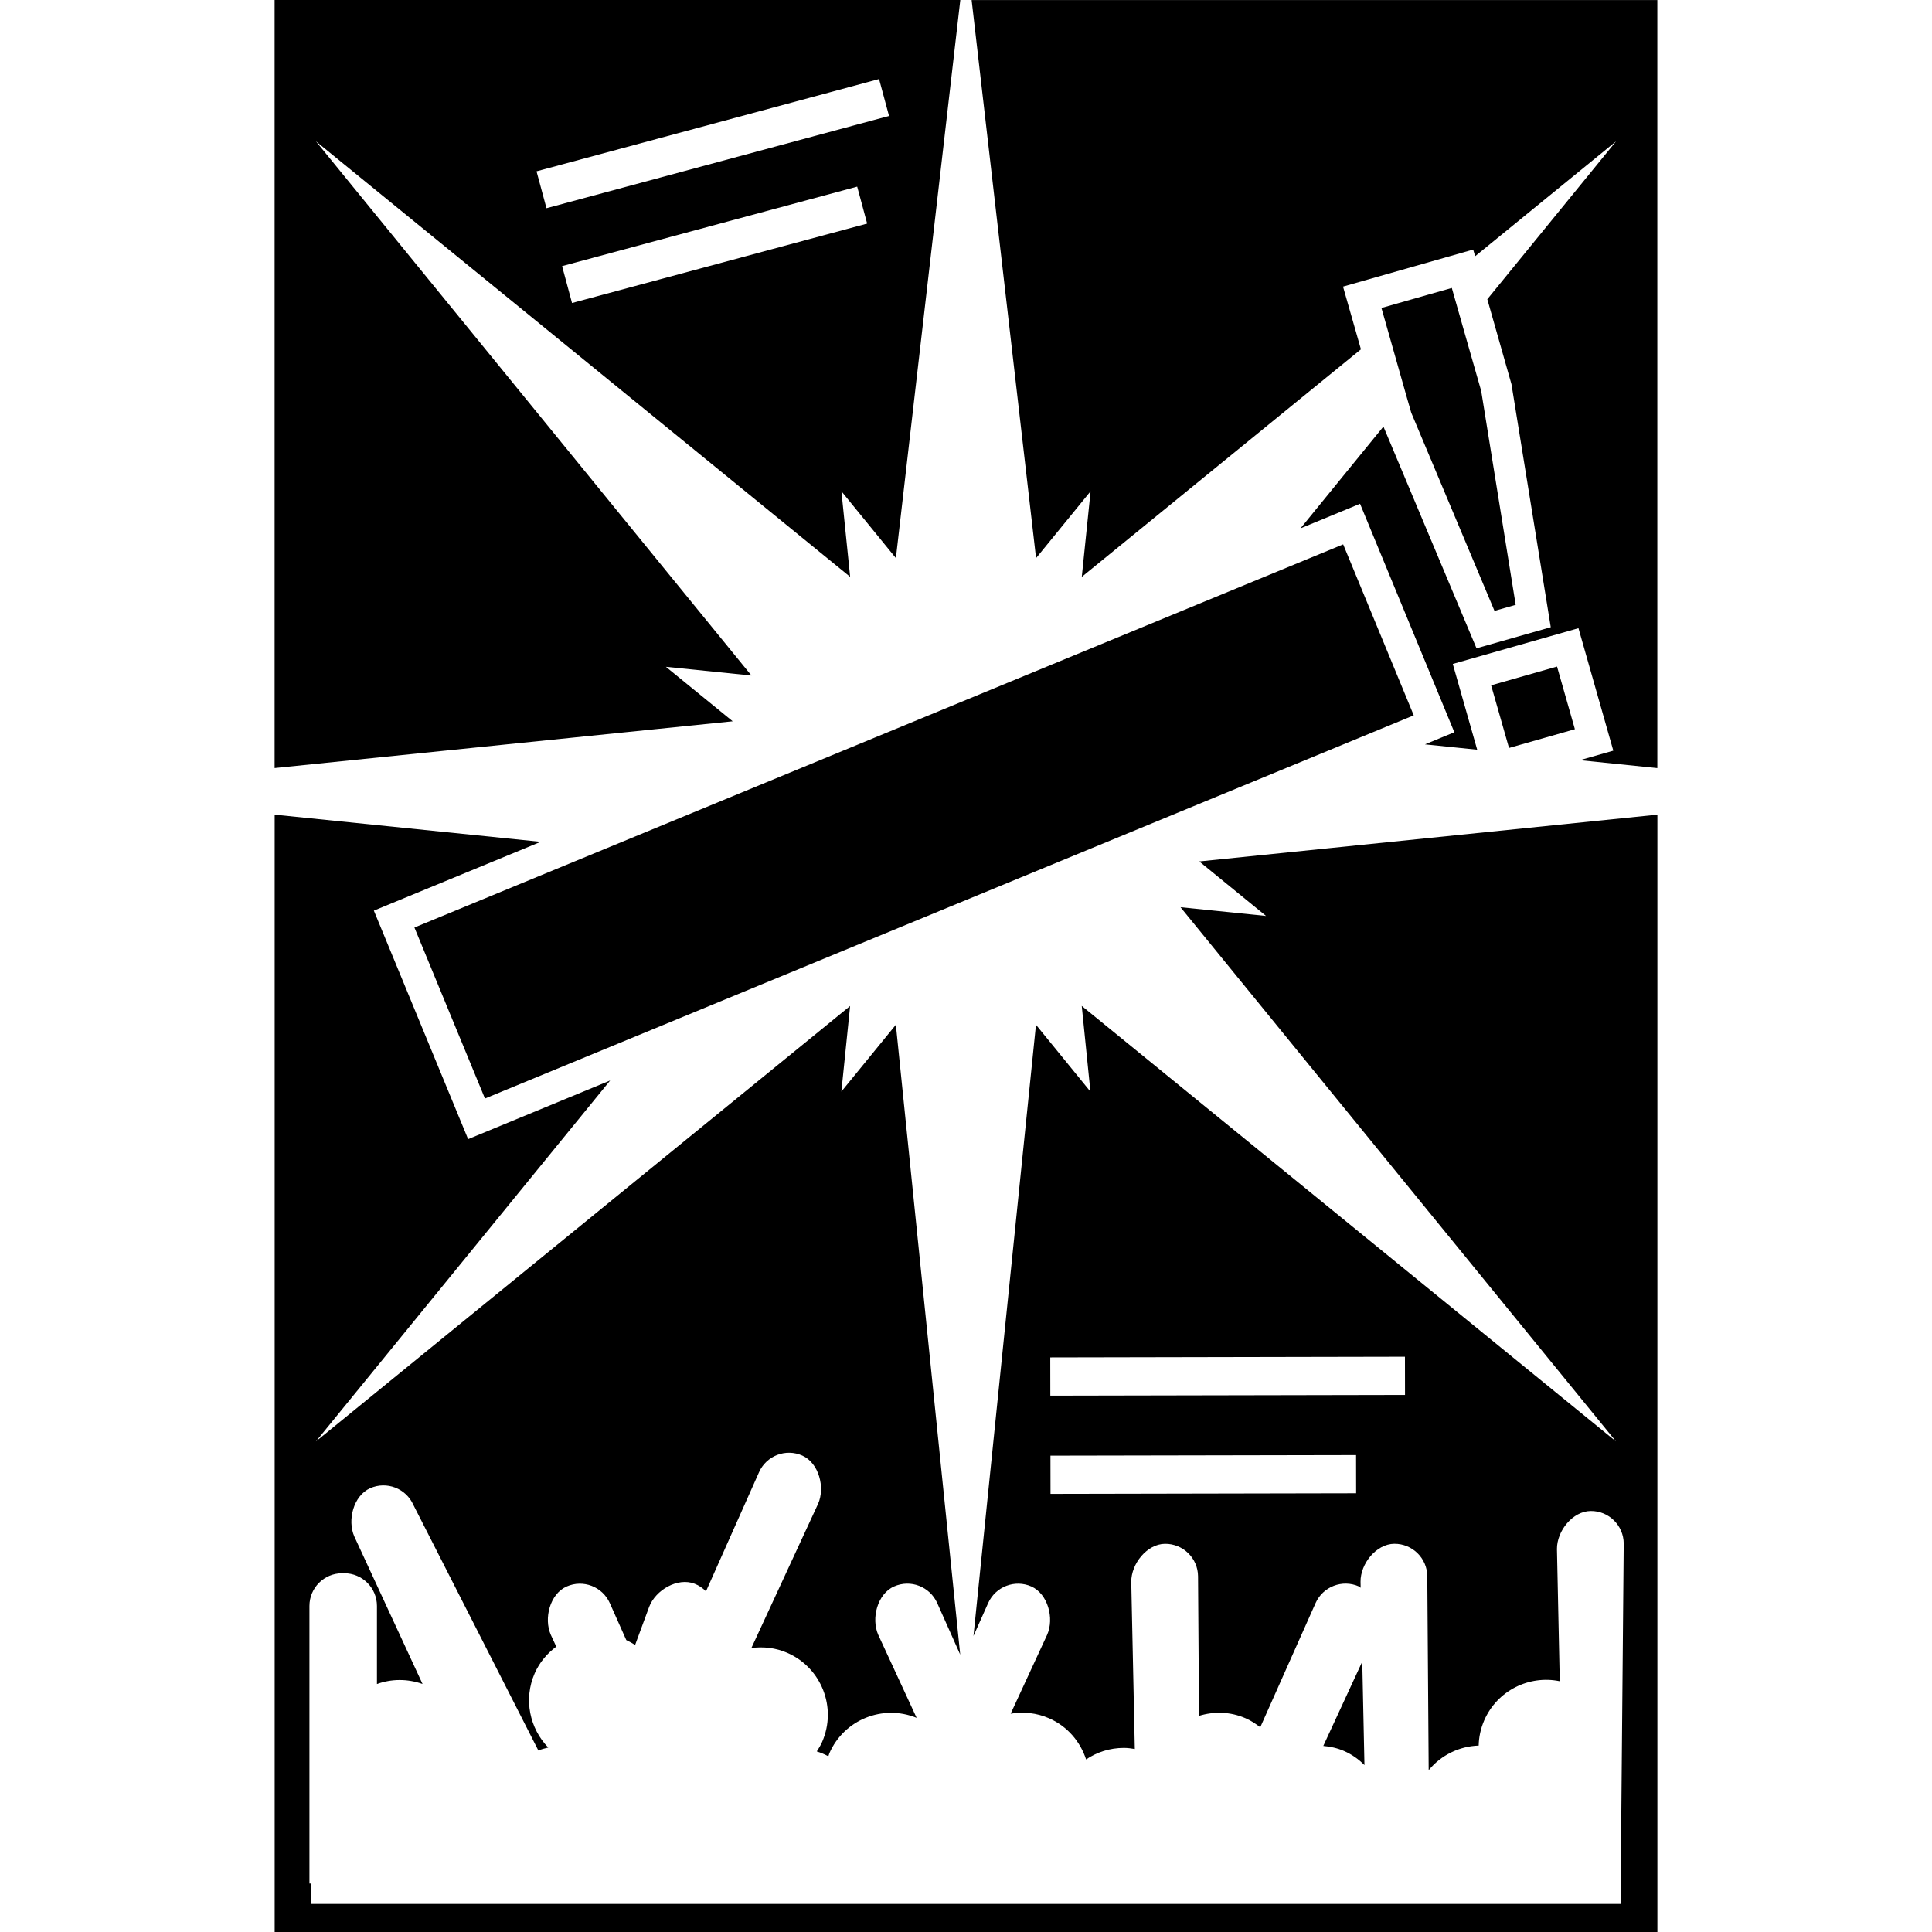
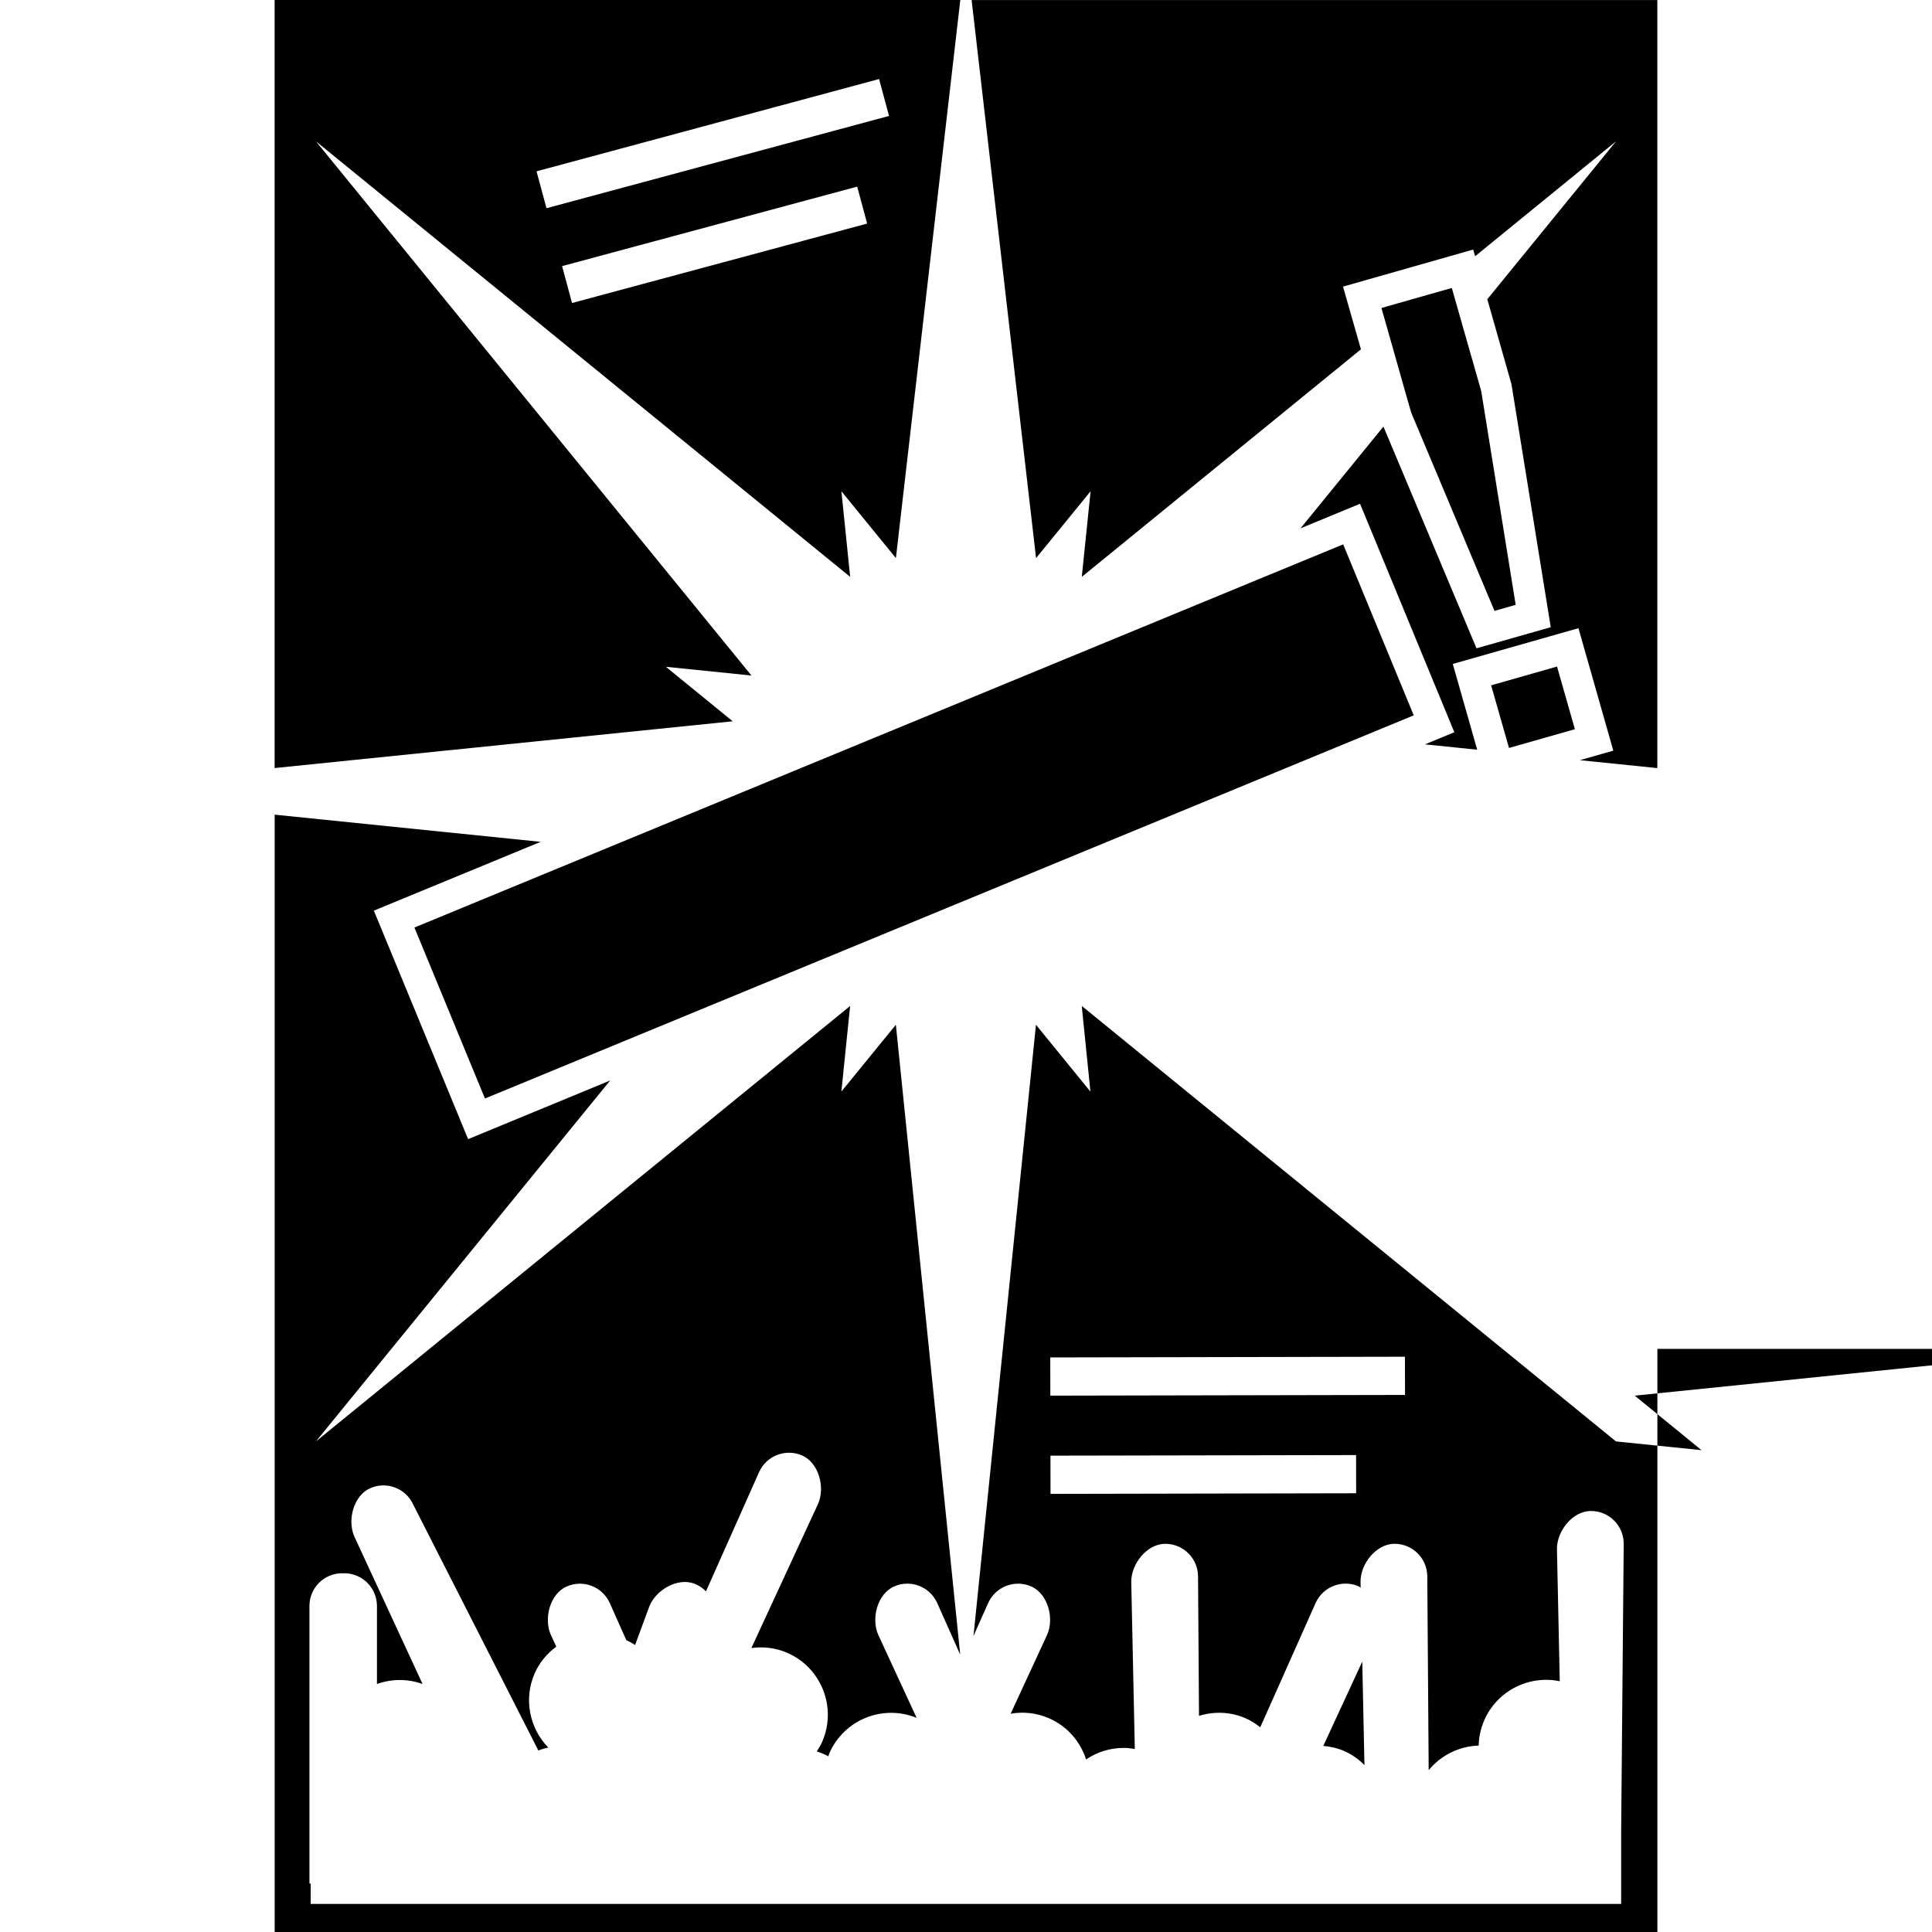
<svg xmlns="http://www.w3.org/2000/svg" fill="#000000" id="Capa_1" width="800px" height="800px" viewBox="0 0 387.543 387.544" xml:space="preserve">
  <g>
-     <path d="M207.826,111.955L194.898,0.006h137.548v154.068l-15.54-1.589l6.71-1.909l-6.99-24.566l-25.209,7.173l4.896,17.202  l-10.479-1.072l5.895-2.433l-18.913-45.83l-11.946,4.932l16.636-20.414l18.669,44.476l14.894-4.232l-7.879-48.74l-4.847-17.05  l25.824-31.676l-28.267,23.054l-0.39-1.34l-26.11,7.432l3.593,12.577l-55.996,45.647l1.767-17.171L207.826,111.955z   M332.458,163.414v224.13H55.098v-224.13l53.356,5.45l-33.46,13.804l18.907,45.834l28.494-11.765l-59.022,72.399l107.154-87.342  l-1.754,17.165l10.93-13.402l12.909,126.35l-4.609-10.339c-1.477-3.318-5.361-4.811-8.674-3.331  c-3.315,1.468-4.631,6.388-3.154,9.712l7.693,16.636c-6.777-2.759-14.553,0.354-17.503,7.101c-0.085,0.207-0.122,0.414-0.198,0.614  c-0.736-0.396-1.51-0.725-2.326-0.98c0.399-0.614,0.786-1.242,1.083-1.93c2.993-6.862-0.137-14.846-6.993-17.842  c-2.354-1.028-4.835-1.284-7.209-0.968l13.369-28.905c1.477-3.307,0.155-8.227-3.154-9.7c-3.312-1.474-7.197,0.019-8.674,3.324  l-10.65,23.912c-0.636-0.65-1.397-1.187-2.302-1.534c-3.386-1.297-7.794,1.249-9.091,4.634l-2.825,7.666  c-0.548-0.377-1.151-0.688-1.769-0.992l-3.3-7.41c-1.477-3.318-5.361-4.805-8.671-3.331c-3.318,1.462-4.634,6.382-3.157,9.706  l1.087,2.351c-1.82,1.352-3.361,3.142-4.335,5.364c-2.268,5.2-1.001,11.04,2.725,14.876c-0.673,0.146-1.34,0.329-1.982,0.597  l-25.078-49.279c-1.477-3.318-5.361-4.805-8.674-3.331c-3.315,1.474-4.631,6.394-3.154,9.706l13.673,29.557  c-3.06-1.084-6.272-1.035-9.146,0.013v-15.661c0-3.623-2.938-6.564-6.567-6.564c-0.073,0-0.131,0.043-0.204,0.043  c-0.076-0.006-0.131-0.043-0.207-0.043c-3.623,0-6.564,2.936-6.564,6.564v55.679h0.25v4.093h73.146h49.633h16.048h49.627h74.415  V367.42l0.512-57.805c-0.024-3.629-2.996-6.559-6.619-6.521c-3.629,0.03-6.795,4-6.771,7.629l0.561,26.519  c-6.132-1.272-12.544,1.863-15.149,7.843c-0.719,1.662-1.078,3.361-1.114,5.066c-3.873,0.122-7.526,1.894-10.029,4.933  l-0.28-38.892c-0.024-3.629-2.989-6.546-6.618-6.521c-3.63,0.03-6.809,4.007-6.771,7.636l0.024,1.193  c-0.134-0.067-0.22-0.213-0.354-0.274c-3.312-1.467-7.197,0.019-8.683,3.325L252.8,346.473c-0.901-0.688-1.852-1.327-2.935-1.797  c-3.069-1.346-6.37-1.406-9.354-0.486l-0.194-27.992c-0.024-3.629-2.996-6.552-6.625-6.521c-3.63,0.03-6.796,4.013-6.771,7.643  l0.712,33.514c-0.712-0.121-1.442-0.219-2.197-0.219c-2.808,0-5.401,0.853-7.575,2.314c-1.157-3.557-3.727-6.632-7.411-8.245  c-2.521-1.108-5.199-1.364-7.721-0.926l7.313-15.819c1.479-3.312,0.152-8.215-3.154-9.7c-3.31-1.468-7.194,0.019-8.677,3.331  l-2.938,6.594l12.534-122.604l10.924,13.408l-1.741-17.189l107.163,87.36l-87.354-107.159l17.159,1.753l-13.396-10.933  l91.886-9.384H332.458z M272.03,299.537l-0.012-7.66l-61.306,0.116l0.012,7.666L272.03,299.537z M281.833,279.814l-0.013-7.666  l-71.146,0.141l0.013,7.666L281.833,279.814z M273.26,333.302l-7.819,16.916c1.401,0.128,2.802,0.42,4.153,1.011  c1.583,0.688,2.959,1.674,4.104,2.831L273.26,333.302z M146.974,144.684l-91.888,9.383V0H192.63l-12.921,111.949l-10.93-13.405  l1.754,17.165L63.373,28.345l87.361,107.16l-17.166-1.751L146.974,144.684z M173.943,44.847l-1.998-7.411L112.75,53.38l1.994,7.401  L173.943,44.847z M107.623,34.364l1.997,7.401l68.713-18.508l-1.998-7.401L107.623,34.364z M252.587,116.138l-131.042,54.066  l-38.414,15.85l14.148,34.3l33.396-13.779l142.06-58.605l10.852-4.476l-14.157-34.3L252.587,116.138z M302.695,150.033l13.214-3.76  l-3.581-12.568l-13.22,3.764L302.695,150.033z M282.217,79.786l0.87,3.008l16.696,39.744l4.251-1.212l-6.918-42.904l-3.58-12.52  l-2.313-8.138l-4.811,1.364l-9.305,2.652l1.139,4.004L282.217,79.786z" />
+     <path d="M207.826,111.955L194.898,0.006h137.548v154.068l-15.54-1.589l6.71-1.909l-6.99-24.566l-25.209,7.173l4.896,17.202  l-10.479-1.072l5.895-2.433l-18.913-45.83l-11.946,4.932l16.636-20.414l18.669,44.476l14.894-4.232l-7.879-48.74l-4.847-17.05  l25.824-31.676l-28.267,23.054l-0.39-1.34l-26.11,7.432l3.593,12.577l-55.996,45.647l1.767-17.171L207.826,111.955z   M332.458,163.414v224.13H55.098v-224.13l53.356,5.45l-33.46,13.804l18.907,45.834l28.494-11.765l-59.022,72.399l107.154-87.342  l-1.754,17.165l10.93-13.402l12.909,126.35l-4.609-10.339c-1.477-3.318-5.361-4.811-8.674-3.331  c-3.315,1.468-4.631,6.388-3.154,9.712l7.693,16.636c-6.777-2.759-14.553,0.354-17.503,7.101c-0.085,0.207-0.122,0.414-0.198,0.614  c-0.736-0.396-1.51-0.725-2.326-0.98c0.399-0.614,0.786-1.242,1.083-1.93c2.993-6.862-0.137-14.846-6.993-17.842  c-2.354-1.028-4.835-1.284-7.209-0.968l13.369-28.905c1.477-3.307,0.155-8.227-3.154-9.7c-3.312-1.474-7.197,0.019-8.674,3.324  l-10.65,23.912c-0.636-0.65-1.397-1.187-2.302-1.534c-3.386-1.297-7.794,1.249-9.091,4.634l-2.825,7.666  c-0.548-0.377-1.151-0.688-1.769-0.992l-3.3-7.41c-1.477-3.318-5.361-4.805-8.671-3.331c-3.318,1.462-4.634,6.382-3.157,9.706  l1.087,2.351c-1.82,1.352-3.361,3.142-4.335,5.364c-2.268,5.2-1.001,11.04,2.725,14.876c-0.673,0.146-1.34,0.329-1.982,0.597  l-25.078-49.279c-1.477-3.318-5.361-4.805-8.674-3.331c-3.315,1.474-4.631,6.394-3.154,9.706l13.673,29.557  c-3.06-1.084-6.272-1.035-9.146,0.013v-15.661c0-3.623-2.938-6.564-6.567-6.564c-0.073,0-0.131,0.043-0.204,0.043  c-0.076-0.006-0.131-0.043-0.207-0.043c-3.623,0-6.564,2.936-6.564,6.564v55.679h0.25v4.093h73.146h49.633h16.048h49.627h74.415  V367.42l0.512-57.805c-0.024-3.629-2.996-6.559-6.619-6.521c-3.629,0.03-6.795,4-6.771,7.629l0.561,26.519  c-6.132-1.272-12.544,1.863-15.149,7.843c-0.719,1.662-1.078,3.361-1.114,5.066c-3.873,0.122-7.526,1.894-10.029,4.933  l-0.28-38.892c-0.024-3.629-2.989-6.546-6.618-6.521c-3.63,0.03-6.809,4.007-6.771,7.636l0.024,1.193  c-0.134-0.067-0.22-0.213-0.354-0.274c-3.312-1.467-7.197,0.019-8.683,3.325L252.8,346.473c-0.901-0.688-1.852-1.327-2.935-1.797  c-3.069-1.346-6.37-1.406-9.354-0.486l-0.194-27.992c-0.024-3.629-2.996-6.552-6.625-6.521c-3.63,0.03-6.796,4.013-6.771,7.643  l0.712,33.514c-0.712-0.121-1.442-0.219-2.197-0.219c-2.808,0-5.401,0.853-7.575,2.314c-1.157-3.557-3.727-6.632-7.411-8.245  c-2.521-1.108-5.199-1.364-7.721-0.926l7.313-15.819c1.479-3.312,0.152-8.215-3.154-9.7c-3.31-1.468-7.194,0.019-8.677,3.331  l-2.938,6.594l12.534-122.604l10.924,13.408l-1.741-17.189l107.163,87.36l17.159,1.753l-13.396-10.933  l91.886-9.384H332.458z M272.03,299.537l-0.012-7.66l-61.306,0.116l0.012,7.666L272.03,299.537z M281.833,279.814l-0.013-7.666  l-71.146,0.141l0.013,7.666L281.833,279.814z M273.26,333.302l-7.819,16.916c1.401,0.128,2.802,0.42,4.153,1.011  c1.583,0.688,2.959,1.674,4.104,2.831L273.26,333.302z M146.974,144.684l-91.888,9.383V0H192.63l-12.921,111.949l-10.93-13.405  l1.754,17.165L63.373,28.345l87.361,107.16l-17.166-1.751L146.974,144.684z M173.943,44.847l-1.998-7.411L112.75,53.38l1.994,7.401  L173.943,44.847z M107.623,34.364l1.997,7.401l68.713-18.508l-1.998-7.401L107.623,34.364z M252.587,116.138l-131.042,54.066  l-38.414,15.85l14.148,34.3l33.396-13.779l142.06-58.605l10.852-4.476l-14.157-34.3L252.587,116.138z M302.695,150.033l13.214-3.76  l-3.581-12.568l-13.22,3.764L302.695,150.033z M282.217,79.786l0.87,3.008l16.696,39.744l4.251-1.212l-6.918-42.904l-3.58-12.52  l-2.313-8.138l-4.811,1.364l-9.305,2.652l1.139,4.004L282.217,79.786z" />
  </g>
</svg>